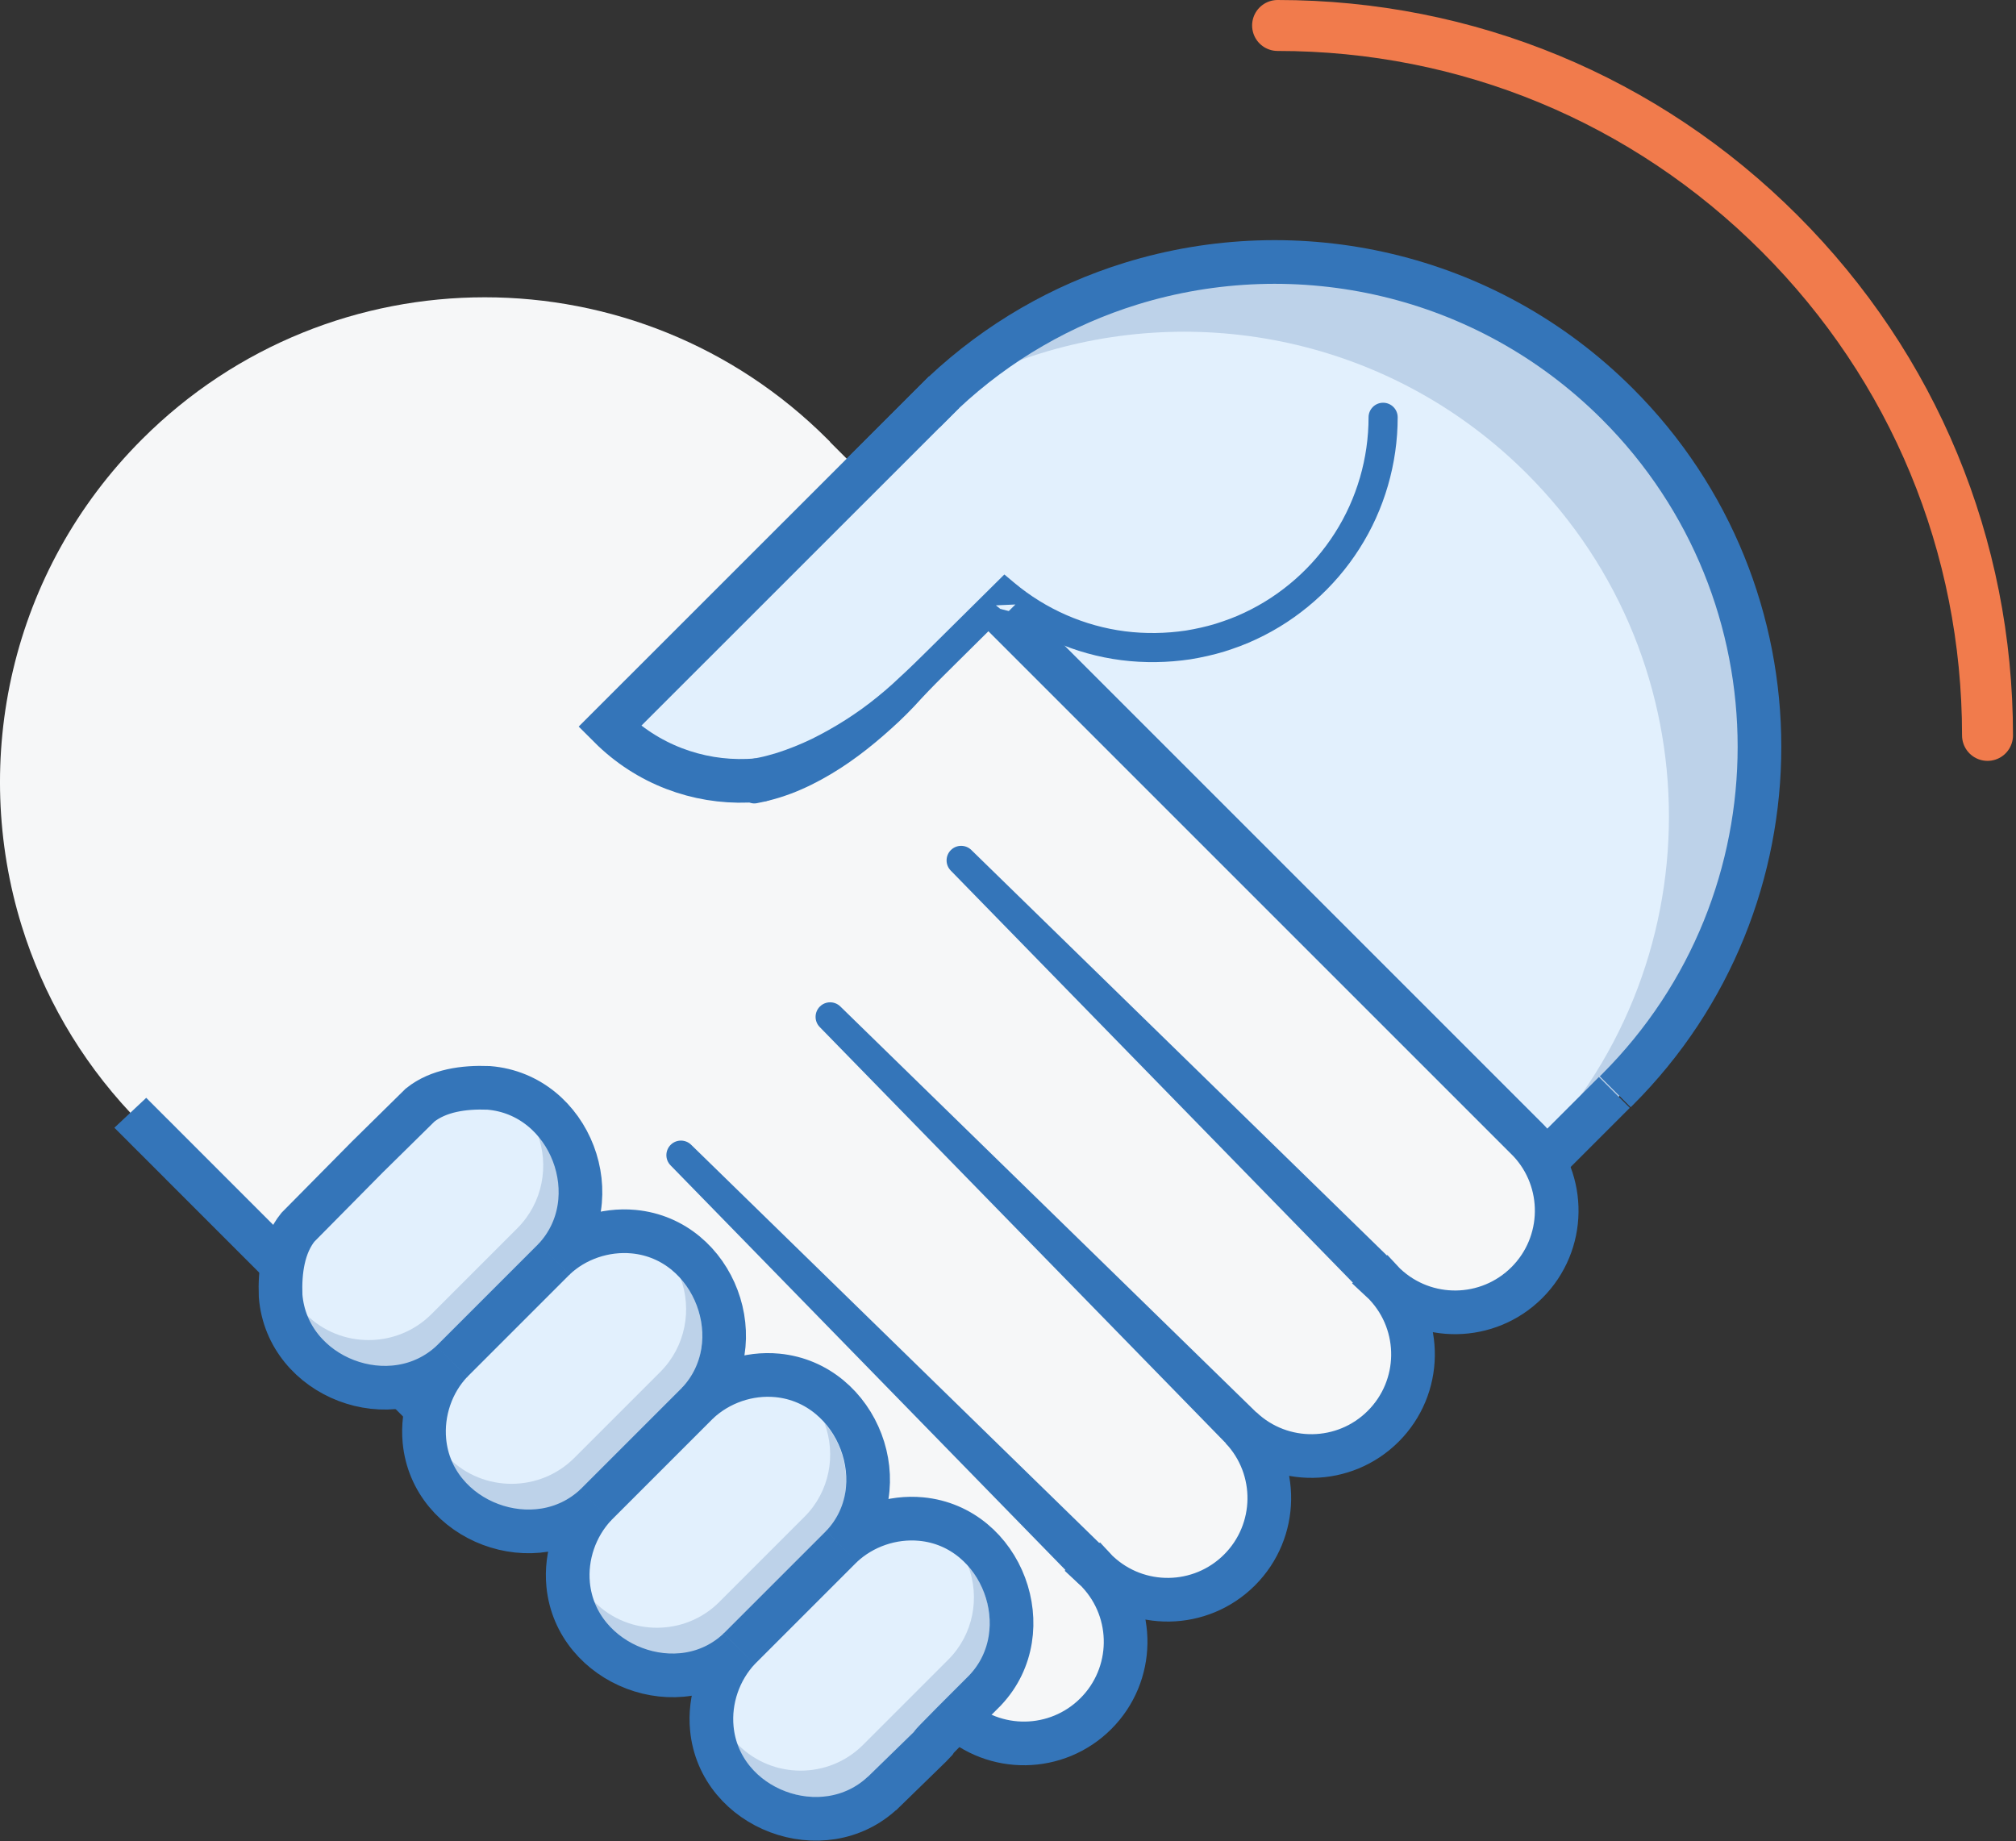
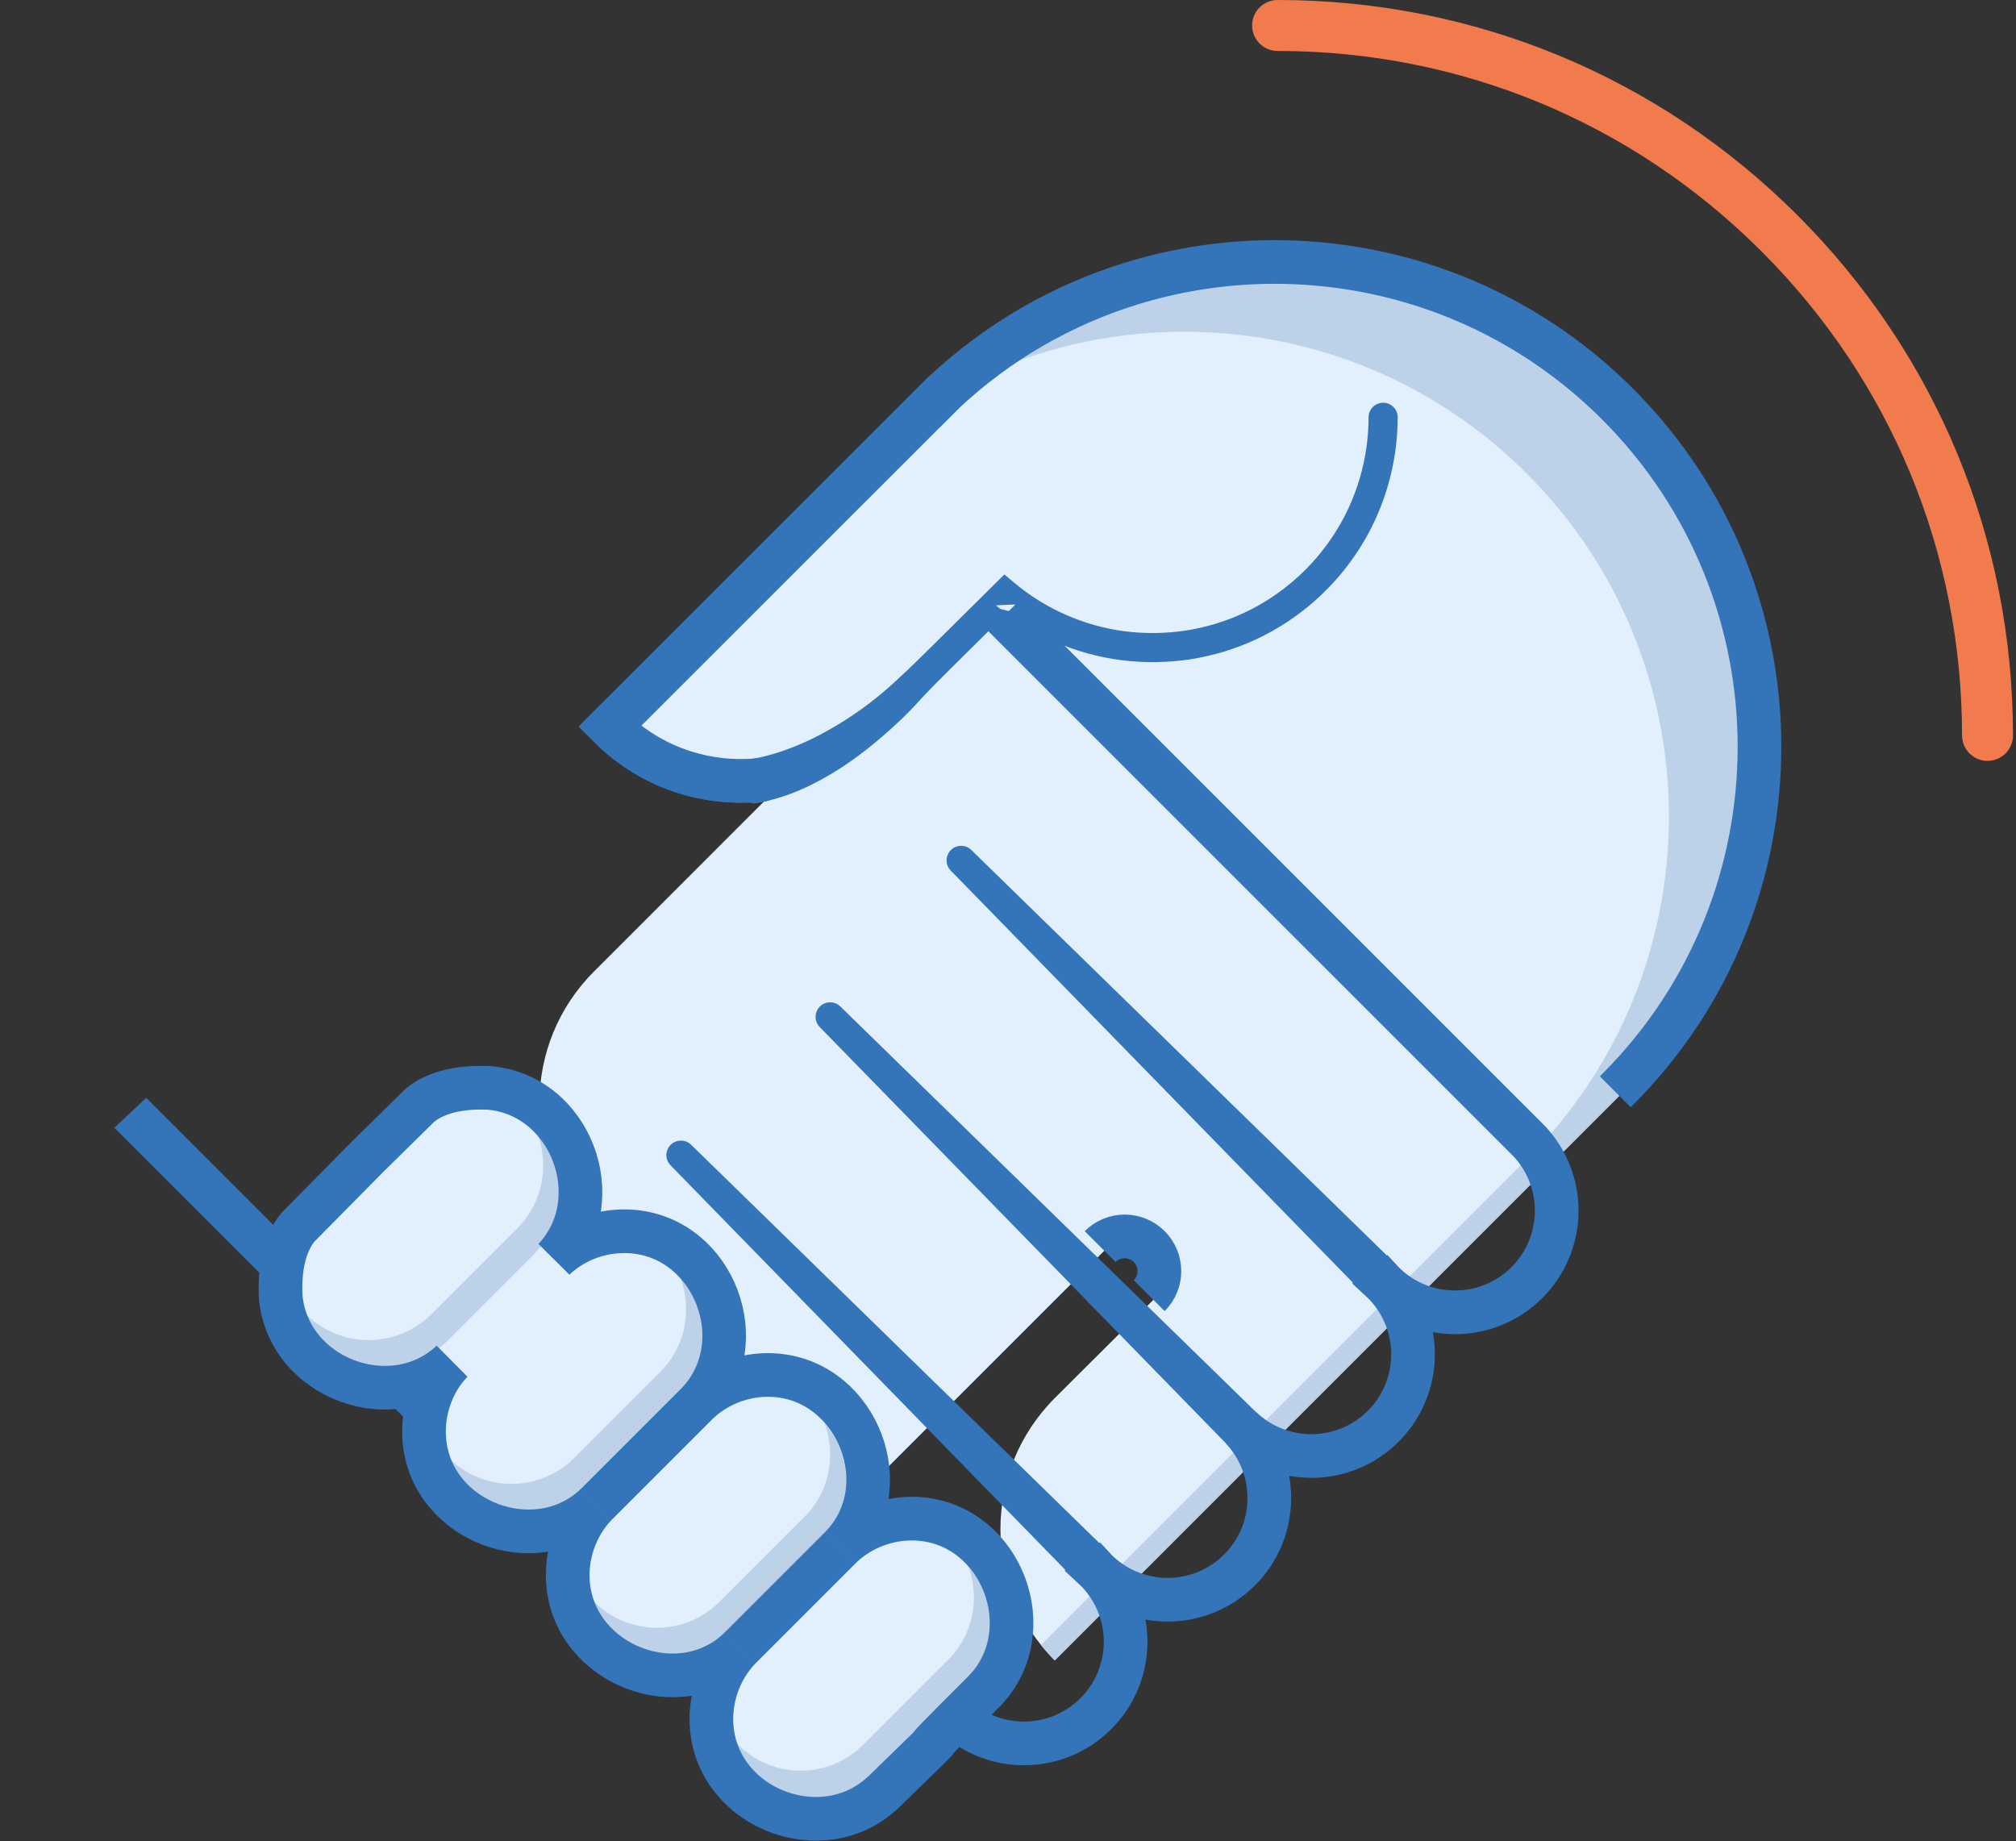
<svg xmlns="http://www.w3.org/2000/svg" width="554px" height="506px" viewBox="0 0 554 506" version="1.1">
  <rect x="0" y="0" width="554" height="506" fill="#333333" stroke="none" />
  <title>Group 2</title>
  <desc>Created with Sketch.</desc>
  <g id="Symbols" stroke="none" stroke-width="1" fill="none" fill-rule="evenodd">
    <g id="illustration/Commercial_finance" transform="translate(-17, -32)">
      <g id="Group-2" transform="translate(17, 39)">
        <path d="M351.082,1.42108547e-14 C403.192,1.42108547e-14 452.184,20.293 489.032,57.14 C525.879,93.988 546.172,142.979 546.172,195.09" id="Stroke-1" stroke="#F17B4C" stroke-width="14" stroke-linecap="round" />
        <path d="M446.605,104.184 C410.398,67.977 358.541,56.969 312.816,71.144 C294.215,76.922 276.628,86.86 261.528,100.983 L261.521,100.982 L261.402,101.093 L261.355,101.14 C261.339,101.154 261.324,101.168 261.308,101.183 L261.31,101.184 L255.425,107.062 L255.394,107.101 L241.703,120.785 L169.629,192.834 C180.051,203.257 193.87,208.224 207.521,207.718 C207.821,207.71 208.122,207.703 208.421,207.679 C209.148,207.647 209.875,207.592 210.6,207.513 C210.845,207.497 211.098,207.466 211.342,207.434 C211.351,207.442 211.367,207.442 211.375,207.434 C212.006,207.371 212.645,207.284 213.277,207.189 C213.909,207.094 214.541,206.984 215.172,206.866 C215.543,206.794 215.915,206.723 216.286,206.637 C216.402,206.623 216.512,206.595 216.626,206.568 L163.172,260.038 C143.309,279.901 143.267,312.096 163.064,332.001 C163.093,332.031 163.38,332.314 163.482,332.413 C162.785,333.167 162.124,333.942 161.48,334.727 C164.313,339.101 167.183,343.481 170.062,347.884 C186.712,371.215 207.665,391.141 229.882,410.291 L304.442,335.733 C308.166,332.008 314.205,332.008 317.929,335.733 C321.654,339.457 321.654,345.496 317.929,349.22 L289.846,377.211 C269.948,397.117 269.948,429.378 289.846,449.277 L361.903,377.211 L445.745,293.37 L445.995,293.195 L446.605,292.584 C498.634,240.555 498.634,156.206 446.605,104.184" id="Fill-3" fill="#E2F0FD" />
        <path d="M446.605,104.184 C410.398,67.977 358.541,56.969 312.816,71.144 C294.806,76.738 277.753,86.246 262.98,99.663 C270.34,95.755 277.987,92.577 285.816,90.144 C331.541,75.969 383.398,86.977 419.605,123.184 C471.634,175.206 471.634,259.555 419.605,311.584 L418.995,312.195 L418.746,312.37 L334.903,396.211 L286.071,445.048 C287.24,446.508 288.493,447.923 289.846,449.277 L361.903,377.211 L445.746,293.37 L445.995,293.195 L446.605,292.584 C498.634,240.555 498.634,156.206 446.605,104.184" id="Fill-5" fill="#BDD2E9" />
        <path d="M259.19,101.017 C274.339,86.786 292.007,76.784 310.698,70.979 C356.423,56.804 408.279,67.811 444.487,104.018 C496.516,156.04 496.516,240.39 444.487,292.419 L443.877,293.029" id="Stroke-7" stroke="#3475B9" stroke-width="12" />
        <path d="M209.257,207.268 C209.249,207.276 208.728,207.331 208.483,207.347 C207.756,207.426 207.03,207.481 206.304,207.513 C206.003,207.537 205.703,207.544 205.403,207.552 C191.751,208.058 177.934,203.091 167.511,192.668 L239.584,120.619 L253.276,106.935 L253.308,106.896 L259.284,100.927 L259.403,100.816" id="Stroke-9" stroke="#3475B9" stroke-width="12" />
-         <path d="M161.047,331.936 C141.15,312.039 141.157,279.769 161.055,259.872 L214.675,206.236" id="Stroke-11" stroke="#3475B9" stroke-width="12" />
-         <path d="M315.811,349.054 L287.727,377.045 C267.83,396.95 267.83,429.212 287.727,449.111 L359.785,377.045 L443.626,293.203" id="Stroke-13" stroke="#3475B9" stroke-width="12" />
        <path d="M302.323,335.567 C306.048,331.842 312.087,331.842 315.811,335.567 C319.536,339.292 319.536,345.33 315.811,349.054" id="Stroke-15" stroke="#3475B9" stroke-width="12" />
-         <path d="M262.226,464.492 C273.22,474.851 290.457,474.596 301.139,463.915 C311.821,453.233 312.077,435.995 301.716,425.002 L301.712,425.006 C312.705,435.366 329.944,435.11 340.625,424.429 C351.307,413.747 351.562,396.51 341.203,385.515 C352.196,395.876 369.434,395.62 380.115,384.938 C390.796,374.258 391.052,357.019 380.692,346.026 C391.682,356.389 408.919,356.135 419.601,345.453 C430.283,334.771 430.538,317.533 420.178,306.54 L420.296,306.658 L312.05,198.42 L228.208,114.578 L228.034,114.328 L227.424,113.719 C175.394,61.688 91.045,61.688 39.024,113.719 C2.816,149.926 -8.192,201.782 5.984,247.508 C11.789,266.197 21.791,283.865 36.022,299.014 L35.822,298.803 L35.932,298.921 L41.902,304.898 L41.941,304.93 L55.624,318.621 L127.674,390.694 C138.096,380.271 143.063,366.454 142.558,352.802 L141.242,343.53 L262.369,464.643 C273.051,475.323 251.232,454.133 262.226,464.492 Z" id="Fill-17" fill="#F6F7F8" />
        <path d="M336.987,389.731 L225.261,275.232 C223.718,273.65 223.75,271.118 225.331,269.575 C226.887,268.056 229.37,268.066 230.919,269.575 L345.418,381.3 C347.774,383.6 347.82,387.375 345.521,389.731 C343.221,392.087 339.447,392.133 337.091,389.834 C337.063,389.806 337.015,389.758 336.987,389.731" id="Fill-19" fill="#3475B9" />
        <path d="M372.987,346.731 L261.261,232.231 C259.718,230.65 259.75,228.118 261.331,226.575 C262.887,225.056 265.37,225.066 266.919,226.575 L381.418,338.3 C383.774,340.6 383.82,344.375 381.521,346.731 C379.221,349.086 375.447,349.133 373.091,346.834 C373.063,346.806 373.015,346.758 372.987,346.731" id="Fill-21" fill="#3475B9" />
        <path d="M295.987,427.731 L184.261,313.232 C182.718,311.65 182.75,309.118 184.331,307.575 C185.887,306.056 188.37,306.066 189.919,307.575 L304.418,419.3 C306.774,421.6 306.82,425.375 304.521,427.731 C302.221,430.087 298.447,430.133 296.091,427.834 C296.062,427.806 296.014,427.758 295.987,427.731" id="Fill-23" fill="#3475B9" />
        <path d="M36.022,299.014 L35.822,298.802 L35.932,298.92 L41.902,304.898 L41.941,304.929 L55.625,318.62 L127.674,390.694 C138.096,380.271 143.063,366.453 142.558,352.801 L141.242,343.53 L262.369,464.643" id="Stroke-25" stroke="#3475B9" stroke-width="12" />
        <path d="M262.226,464.492 C273.22,474.851 290.457,474.596 301.139,463.915 C311.821,453.233 312.077,435.995 301.716,425.002 L301.712,425.006 C312.705,435.366 329.944,435.11 340.625,424.429 C351.307,413.747 351.562,396.51 341.203,385.515 C352.196,395.876 369.434,395.62 380.115,384.938 C390.796,374.258 391.052,357.019 380.692,346.026 L380.688,346.03 C391.682,356.389 408.919,356.135 419.601,345.453 C430.283,334.771 430.538,317.533 420.178,306.54 L420.296,306.658 L312.05,198.42 L233.76,120.13" id="Stroke-27" stroke="#3475B9" stroke-width="12" />
        <path d="M270.793,457.419 C286.082,441.162 275.469,412.577 253.149,410.446 C245.2,409.688 237.119,412.456 231.304,417.929 C246.823,401.743 235.865,373.113 213.639,370.964 C205.701,370.196 197.622,372.981 191.817,378.443 C207.116,362.176 196.46,333.556 174.118,331.464 C166.219,330.724 158.075,333.455 152.331,338.957 C167.747,322.565 156.81,293.754 134.273,291.948 C127.441,291.678 120.441,292.678 115.441,296.678 L100.847,311.045 L101.159,310.732 L81.843,330.276 C77.843,335.276 76.843,342.276 77.113,349.107 C78.92,371.644 107.731,382.582 124.122,367.166 C118.62,372.91 115.889,381.053 116.629,388.953 C118.721,411.295 147.341,421.951 163.608,406.652 C158.146,412.457 155.361,420.536 156.129,428.474 C158.278,450.699 186.909,461.658 203.094,446.139 C197.621,451.954 194.853,460.035 195.611,467.984 C197.742,490.304 226.327,500.917 242.584,485.628 L242.048,486.187 C274.597,454.523 238.441,489.678 270.944,457.276" id="Fill-29" fill="#E2F0FD" />
        <polygon id="Fill-31" fill="#E2F0FD" points="253.415 104.853 213.457 146.738 168.266 190.394 172.167 198.072 189.342 205.588 220.057 205.588 247.47 187.091 274.947 160.339 307.58 168.927" />
        <path d="M266.054,423.307 C269.333,431.956 267.524,442.137 260.588,449.073 L237.146,472.515 C227.727,481.933 212.315,481.933 202.896,472.515 C202.506,472.124 202.157,471.71 201.799,471.3 C202.973,474.397 204.783,477.301 207.266,479.785 C216.684,489.203 232.097,489.203 241.515,479.785 L264.957,456.342 C273.987,447.314 274.335,432.791 266.054,423.307" id="Fill-33" fill="#BDD2E9" />
        <path d="M226.553,384.039 C229.832,392.688 228.023,402.87 221.087,409.805 L197.645,433.248 C188.226,442.666 172.814,442.666 163.395,433.248 C163.005,432.858 162.656,432.442 162.298,432.034 C163.472,435.13 165.282,438.034 167.765,440.517 C177.184,449.935 192.596,449.935 202.015,440.517 L225.456,417.075 C234.486,408.046 234.834,393.524 226.553,384.039" id="Fill-35" fill="#BDD2E9" />
        <path d="M186.952,344.052 C190.257,352.768 188.433,363.028 181.444,370.016 L157.821,393.639 C148.33,403.13 132.799,403.13 123.308,393.639 L123.307,393.639 C122.915,393.246 122.563,392.828 122.203,392.415 C123.386,395.535 125.209,398.462 127.711,400.965 L127.712,400.965 C137.203,410.456 152.733,410.456 162.224,400.965 L185.848,377.342 C194.945,368.243 195.298,353.611 186.952,344.052" id="Fill-37" fill="#BDD2E9" />
        <path d="M147.685,304.551 C150.989,313.268 149.165,323.527 142.176,330.516 L118.554,354.138 C109.063,363.629 93.532,363.629 84.04,354.138 C83.648,353.745 83.295,353.327 82.935,352.914 C84.119,356.034 85.942,358.962 88.444,361.464 C97.935,370.955 113.466,370.955 122.957,361.464 L146.58,337.841 C155.678,328.743 156.03,314.11 147.685,304.551" id="Fill-39" fill="#BDD2E9" />
        <path d="M270.793,457.419 C286.082,441.162 275.469,412.577 253.149,410.446 C245.2,409.688 237.119,412.456 231.304,417.929 C246.823,401.743 235.865,373.113 213.639,370.964 C205.701,370.196 197.622,372.981 191.817,378.443 C207.116,362.176 196.46,333.556 174.118,331.464 C166.219,330.724 158.075,333.455 152.331,338.957 C167.747,322.565 156.81,293.754 134.273,291.948 C127.441,291.678 120.441,292.678 115.441,296.678 L100.847,311.045 L101.159,310.732 L81.843,330.276 C77.843,335.276 76.843,342.276 77.113,349.107 C78.92,371.644 107.731,382.582 124.122,367.166 C118.62,372.91 115.889,381.053 116.629,388.953 C118.721,411.295 147.341,421.951 163.608,406.652 C158.146,412.457 155.361,420.536 156.129,428.474 C158.278,450.699 186.909,461.658 203.094,446.139 C197.621,451.954 194.853,460.035 195.611,467.984 C197.742,490.304 226.327,500.917 242.584,485.628 L242.048,486.187 C274.597,454.523 238.441,489.678 270.944,457.276" id="Stroke-41" stroke="#3475B9" stroke-width="12" />
-         <path d="M152.331,338.957 L124.122,367.166" id="Stroke-43" stroke="#3475B9" stroke-width="12" />
        <path d="M191.817,378.444 L163.615,406.645" id="Stroke-45" stroke="#3475B9" stroke-width="12" />
        <path d="M231.303,417.929 L203.101,446.131" id="Stroke-47" stroke="#3475B9" stroke-width="12" />
        <path d="M203.986,203.075 C204.691,201.886 205.45,201.705 206.265,201.603 C207.07,201.474 207.877,201.35 208.683,201.162 C210.3,200.845 211.907,200.357 213.526,199.89 C216.745,198.851 219.963,197.569 223.119,196.043 C229.399,192.936 235.539,189.067 241.131,184.501 C242.533,183.367 243.906,182.194 245.232,180.999 L249.292,177.221 C252.03,174.633 254.684,171.966 257.367,169.325 L273.411,153.431 L275.999,150.867 L278.779,153.194 C287.396,160.408 298.039,165.063 309.155,166.483 C314.712,167.19 320.373,167.096 325.909,166.274 C328.671,165.816 331.409,165.217 334.087,164.402 C336.752,163.553 339.39,162.601 341.915,161.388 C352.059,156.646 360.805,148.947 366.813,139.492 C372.857,130.054 376.087,118.89 376.085,107.673 C376.085,105.464 377.876,103.673 380.085,103.673 C382.294,103.673 384.085,105.464 384.085,107.673 C384.093,120.375 380.42,133.087 373.559,143.793 C366.741,154.52 356.832,163.244 345.31,168.632 C342.442,170.006 339.447,171.095 336.418,172.055 C333.376,172.981 330.265,173.664 327.13,174.18 C320.841,175.117 314.443,175.22 308.136,174.418 C295.525,172.817 283.392,167.493 273.672,159.351 L279.041,159.114 L263.066,174.939 C260.413,177.585 257.731,180.203 255.132,182.903 L253.202,184.945 C252.578,185.588 251.912,186.383 251.225,187.091 C249.868,188.524 248.486,189.905 247.067,191.251 C241.362,196.576 235.281,201.601 228.375,205.705 C224.93,207.761 221.292,209.603 217.428,211.071 C215.486,211.789 213.507,212.44 211.458,212.943 C210.443,213.22 209.402,213.43 208.359,213.639 C207.332,213.901 206.217,213.891 205.065,212.979 C202.322,210.807 201.671,206.972 203.41,204.045 L203.986,203.075 Z" id="Fill-49" fill="#3475B9" />
        <path d="M209.257,207.268 C209.249,207.276 208.728,207.331 208.483,207.347 C207.756,207.426 207.03,207.481 206.304,207.513 C206.003,207.537 205.703,207.544 205.403,207.552 C191.751,208.058 177.934,203.091 167.511,192.668 L239.584,120.619 L253.276,106.935 L253.308,106.896 L259.284,100.927 L259.403,100.816" id="Stroke-51" stroke="#3475B9" stroke-width="12" />
      </g>
    </g>
  </g>
</svg>